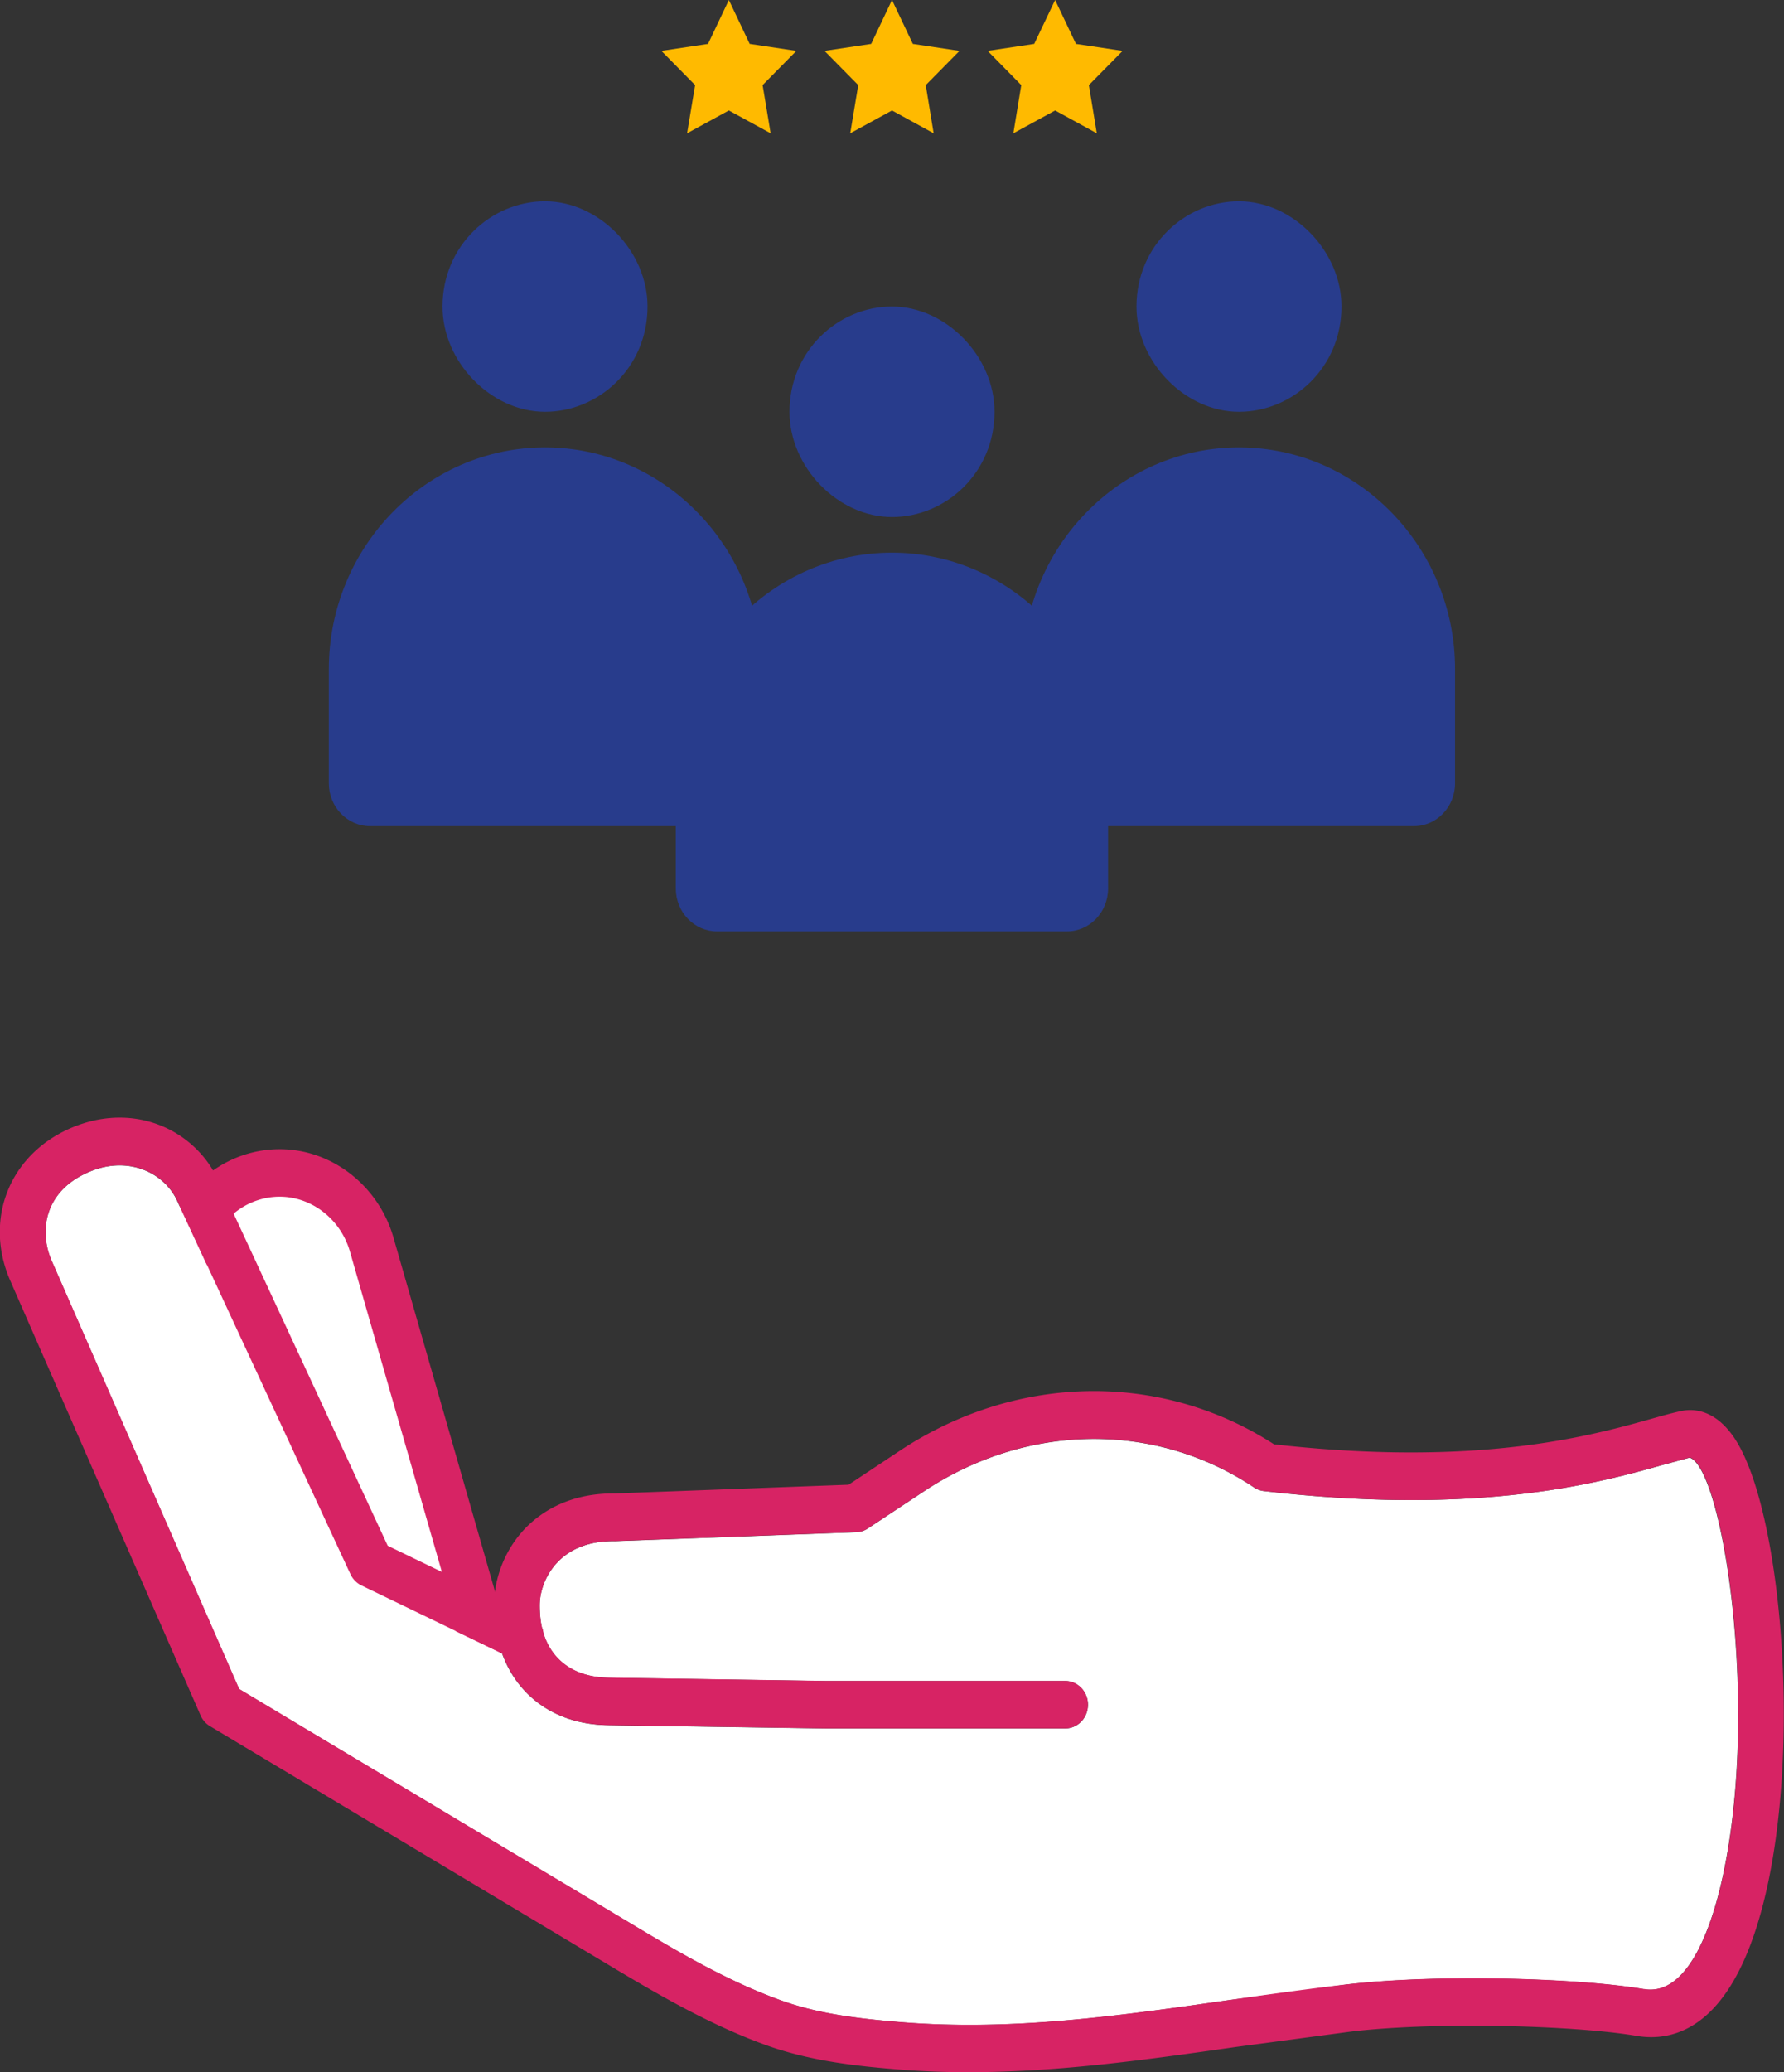
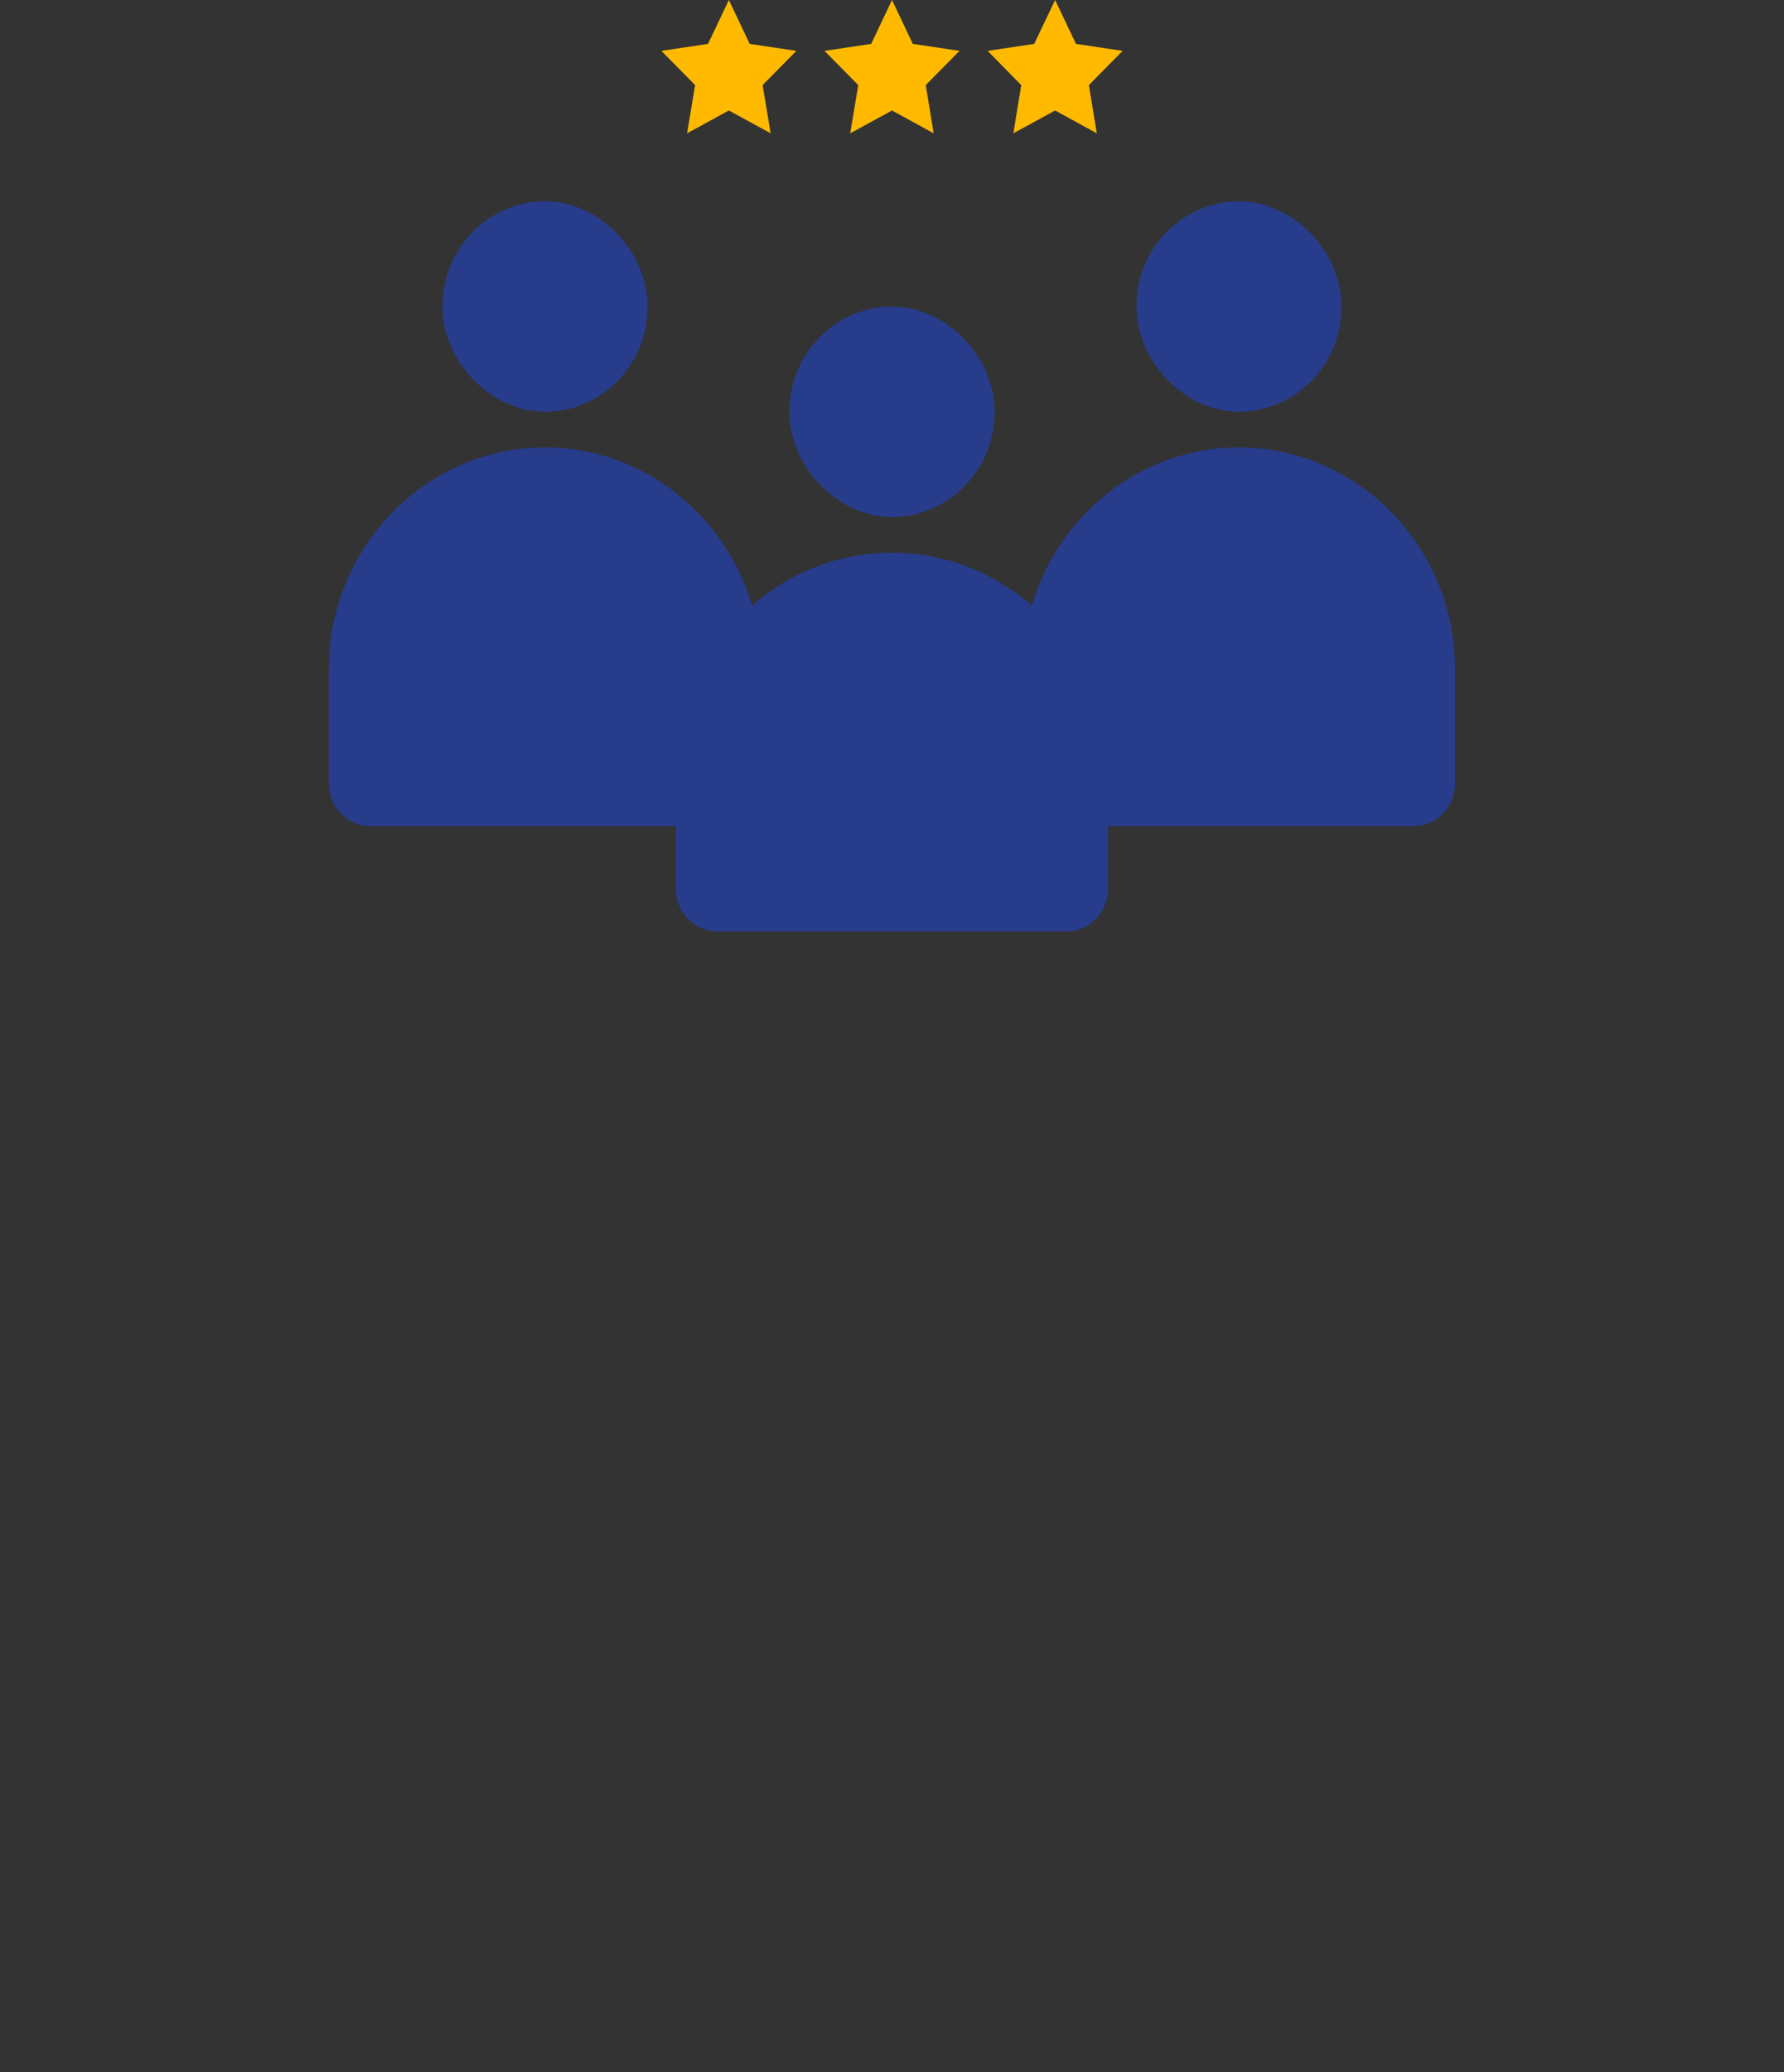
<svg xmlns="http://www.w3.org/2000/svg" viewBox="0 0 153.32 178">
  <rect x="0" y="0" width="153.32" height="178" fill="#333333" stroke="none" />
  <defs>
    <clipPath id="A">
-       <path d="M0 0h153.32v178H0z" fill="none" stroke-width="0" />
-     </clipPath>
+       </clipPath>
    <clipPath id="B">
      <path d="M0 0h153.32v178H0z" fill="none" stroke-width="0" />
    </clipPath>
    <path id="C" d="M46.84,17.29c-4.63,0-8.81,3.81-8.81,9.04,0,4.76,4.17,9.04,8.81,9.04s8.81-3.81,8.81-9.04c0-4.76-4.17-9.04-8.81-9.04" />
  </defs>
  <g clip-path="url(#A)">
    <path d="M21.67 101.11c-4.37 1.37-6.85 6.18-5.54 10.75l8.82 30.72c1.31 4.57 5.92 7.16 10.29 5.79s6.85-6.19 5.54-10.76l-8.82-30.72c-1.31-4.57-5.92-7.16-10.29-5.79" fill="#fff" />
-     <path d="M24.04 102.79c-.61 0-1.22.09-1.82.28-3.33 1.04-5.23 4.73-4.23 8.21L26.81 142c.79 2.77 3.28 4.7 6.04 4.7.61 0 1.22-.09 1.81-.28 1.62-.51 2.94-1.64 3.74-3.19s.97-3.33.49-5.02l-8.82-30.72c-.8-2.77-3.28-4.7-6.04-4.7m8.82 48h0c-4.47 0-8.5-3.13-9.78-7.61l-8.82-30.72c-1.62-5.64 1.45-11.61 6.85-13.3a9.85 9.85 0 0 1 2.94-.45c4.47 0 8.5 3.13 9.78 7.61l8.82 30.72c.79 2.73.5 5.62-.79 8.13s-3.45 4.35-6.06 5.17a9.85 9.85 0 0 1-2.94.45" fill="#d72364" />
-     <path d="M145.24 125.2l-2.29.62c-5.5 1.54-15.74 4.41-34.32 2.26-.3-.03-.59-.14-.85-.31a22.5 22.5 0 0 0-.96-.61c-8.38-5.06-18.88-4.71-27.4.93l-4.84 3.2a2 2 0 0 1-.98.32l-20.71.77c-2.16-.04-3.85.61-5.01 1.84-.92.98-1.48 2.33-1.5 3.61 0 .71.06 1.37.19 1.97a1.66 1.66 0 0 1 .12.45c.73 2.42 2.71 3.82 5.6 3.86l18.69.28h20.56c1.08 0 1.96.91 1.96 2.04s-.88 2.04-1.96 2.04H70.96l-18.72-.28c-4.42-.07-7.73-2.42-9.09-6.16l-12.1-5.84c-.41-.2-.74-.54-.94-.96l-14.84-31.98c-.56-1.29-1.65-2.29-2.99-2.79-1.08-.4-2.82-.67-4.97.36-3.5 1.67-3.97 4.95-2.88 7.47l16.11 36.79 34.09 20.4c4.11 2.46 8.17 4.8 12.54 6.37 3.08 1.1 6.39 1.54 10.41 1.86 9.44.75 18.52-.54 28.13-1.92l10.08-1.34c7.9-.9 19.97-.53 25.48.41 3.77.64 5.77-5.34 6.62-8.97 3.45-14.7.2-35.69-2.67-36.68" fill="#fff" />
    <path d="M141.29 170.85c-5.51-.94-17.58-1.32-25.48-.41-3.38.39-6.79.87-10.08 1.34-9.61 1.37-18.69 2.67-28.13 1.92-4.02-.32-7.33-.76-10.41-1.86-4.38-1.57-8.43-3.9-12.54-6.37l-34.09-20.4-16.12-36.8c-1.09-2.51-.61-5.79 2.88-7.46 2.15-1.03 3.89-.76 4.97-.36 1.34.5 2.43 1.5 2.99 2.79l14.84 31.98c.2.42.53.76.94.96l12.1 5.84c1.36 3.75 4.66 6.1 9.09 6.16l18.72.28h20.58c1.08 0 1.95-.91 1.95-2.04s-.88-2.04-1.95-2.04H70.99l-18.69-.28c-2.89-.04-4.87-1.45-5.6-3.86-.02-.15-.06-.3-.12-.45-.14-.6-.2-1.26-.19-1.97.02-1.28.58-2.64 1.5-3.61 1.16-1.23 2.86-1.88 5.01-1.84l20.71-.77c.35-.01.68-.12.98-.32l4.84-3.2c8.51-5.64 19.01-6 27.39-.93.33.2.65.41.96.61.25.17.54.28.85.31 18.58 2.16 28.82-.71 34.32-2.26l2.29-.62c2.87.99 6.12 21.98 2.67 36.68-.85 3.63-2.85 9.62-6.62 8.97m7.84-47.21c-1.69-2.59-3.6-2.64-4.59-2.44-.73.15-1.56.38-2.62.68-5.21 1.46-14.87 4.17-32.43 2.19-.24-.16-.48-.31-.73-.46-9.65-5.83-21.69-5.44-31.44 1.02l-4.39 2.91-20.08.75c-3.96-.04-6.41 1.63-7.76 3.05-1.51 1.6-2.44 3.71-2.6 5.87l-9.17-4.43-14.52-31.28c-.98-2.24-2.88-4.03-5.21-4.9-2.49-.93-5.3-.76-7.91.49-4.98 2.38-7.01 7.79-4.82 12.87l16.38 37.4c.17.39.45.71.81.92L52.68 169c4.11 2.46 8.52 5 13.22 6.69 3.87 1.38 7.9 1.79 11.38 2.07a73.88 73.88 0 0 0 5.94.23c7.82 0 15.52-1.1 23.02-2.17l9.97-1.33c7.48-.86 19.27-.5 24.43.38 2.26.39 5.51-.07 8.17-4.43 6.71-11 5.13-39.43.31-46.82" fill="#d72364" />
  </g>
  <path d="M62.64 0l-1.79 3.77-4.01.6 2.9 2.94-.69 4.14 3.59-1.96 3.59 1.96-.69-4.14 2.9-2.94-4.01-.6L62.64 0zm14.02 0l-1.79 3.77-4.01.6 2.9 2.94-.69 4.14 3.59-1.96 3.58 1.96-.68-4.14 2.9-2.94-4.01-.6L76.66 0zm14.02 0l-1.8 3.77-4 .6 2.89 2.94-.68 4.14 3.59-1.96 3.58 1.96-.68-4.14 2.9-2.94-4.01-.6L90.68 0z" fill="#ffba00" />
  <g clip-path="url(#B)" fill="#283c8c">
    <use href="#C" />
    <path d="M46.84 38.43c-10.23 0-18.58 8.57-18.58 19.04v9.81c0 2.03 1.59 3.68 3.54 3.68h30.07c1.96 0 3.54-1.65 3.54-3.68v-9.81c0-10.47-8.35-19.04-18.58-19.04m59.65-21.14c-4.63 0-8.81 3.81-8.81 9.04 0 4.76 4.17 9.04 8.81 9.04s8.81-3.81 8.81-9.04c0-4.76-4.17-9.04-8.81-9.04m0 21.14C96.25 38.43 87.9 47 87.9 57.47v9.81c0 2.03 1.59 3.68 3.54 3.68h30.07c1.96 0 3.54-1.65 3.54-3.68v-9.81c0-10.47-8.35-19.04-18.58-19.04" />
    <path d="M76.66 26.33c-4.63 0-8.81 3.81-8.81 9.04 0 4.76 4.17 9.04 8.81 9.04s8.81-3.81 8.81-9.04c0-4.76-4.17-9.04-8.81-9.04m0 21.14c-10.23 0-18.58 8.57-18.58 19.04v9.81c0 2.03 1.59 3.68 3.54 3.68h30.07c1.96 0 3.54-1.65 3.54-3.68v-9.81c0-10.47-8.35-19.04-18.58-19.04" />
  </g>
</svg>